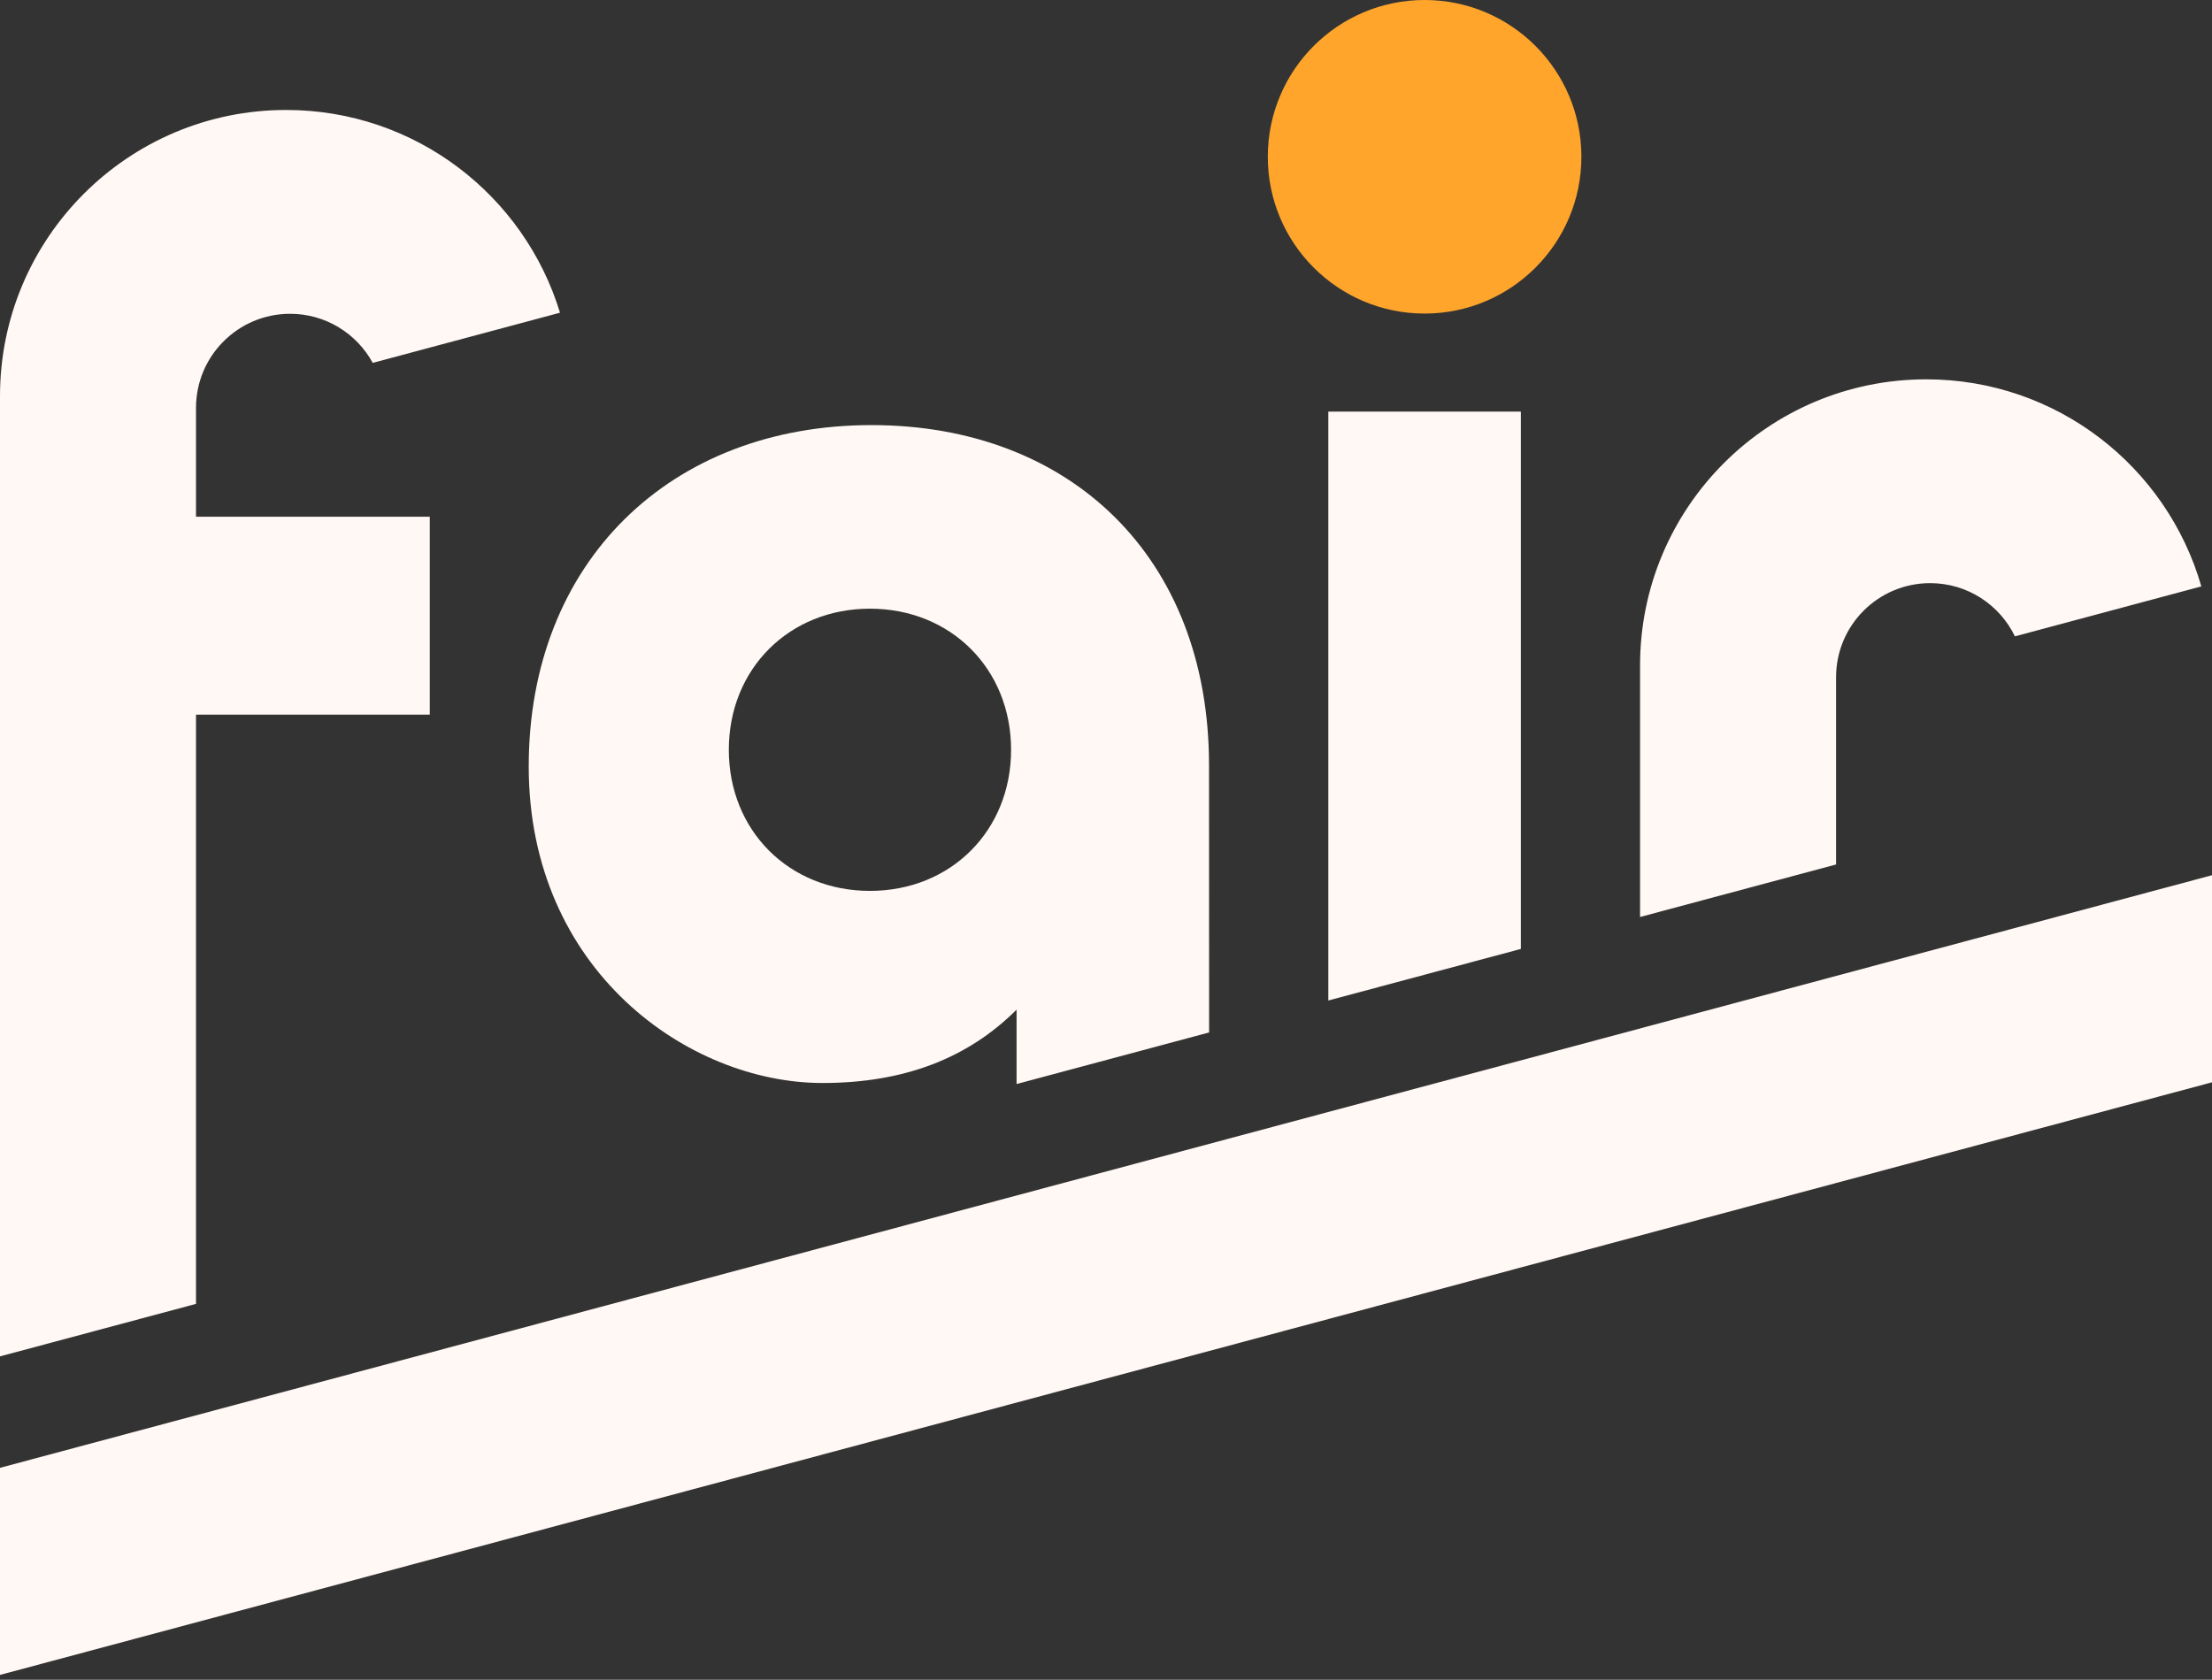
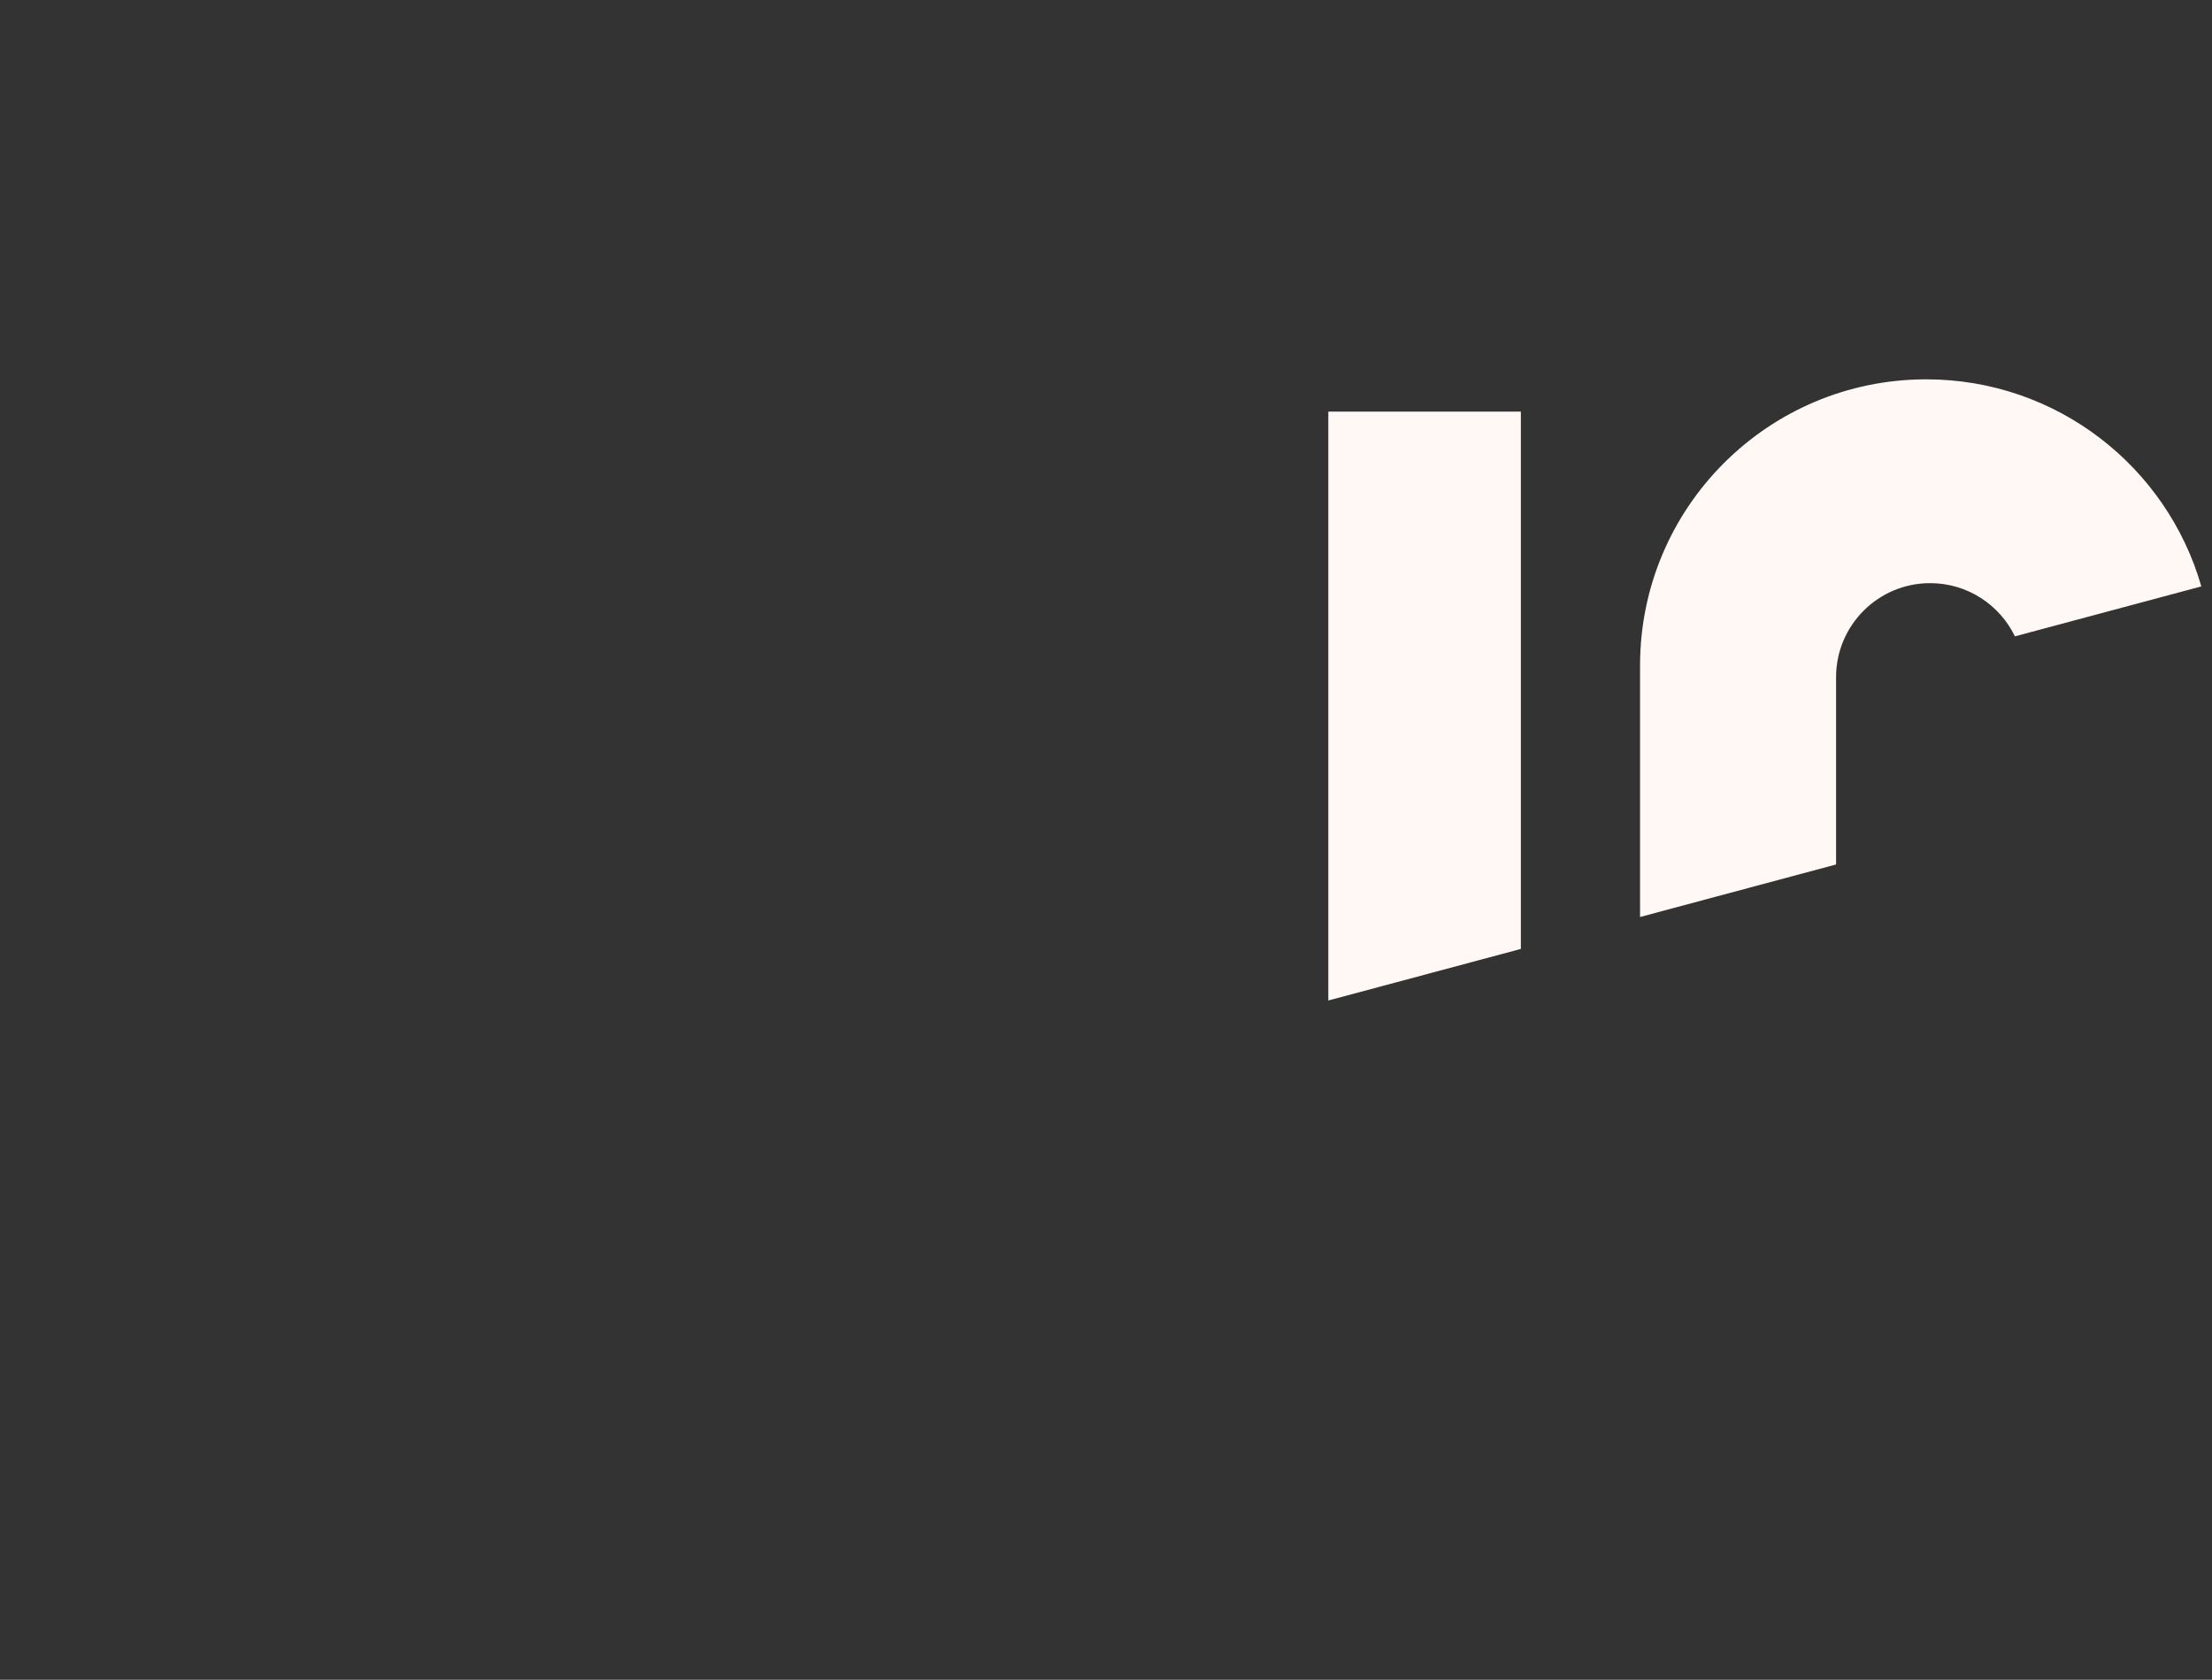
<svg xmlns="http://www.w3.org/2000/svg" width="158" height="120" viewBox="0 0 158 120" fill="none">
  <rect x="0" y="0" width="158" height="120" fill="#333333" stroke="none" />
-   <path d="M112.957 11.2C112.957 17.386 107.943 22.401 101.757 22.401C95.571 22.401 90.557 17.386 90.557 11.2C90.557 5.015 95.571 0 101.757 0C107.943 0 112.957 5.015 112.957 11.2Z" fill="#FFA52B" />
-   <path d="M158 62.524V77.318L0 119.654V104.86L158 62.524Z" fill="#FFF8F4" />
-   <path d="M0 96.898L14.001 93.147V51.053H30.699V36.913H14.001V29.137C14.001 25.426 17.009 22.417 20.721 22.417C23.268 22.417 25.485 23.834 26.624 25.924L40 22.34C37.45 13.957 29.658 7.856 20.441 7.856C9.152 7.856 0 17.008 0 28.297V96.898Z" fill="#FFF8F4" />
  <path d="M131.148 61.757V48.379C131.148 44.668 134.156 41.659 137.868 41.659C140.533 41.659 142.836 43.211 143.922 45.46L157.238 41.892C154.788 33.349 146.918 27.099 137.588 27.099C126.299 27.099 117.147 36.25 117.147 47.539V65.509L131.148 61.757Z" fill="#FFF8F4" />
  <path d="M108.633 67.79V29.406H94.88V71.475L108.633 67.79Z" fill="#FFF8F4" />
-   <path fill-rule="evenodd" clip-rule="evenodd" d="M86.366 73.757L86.359 54.665C86.359 39.812 76.457 30.368 62.246 30.368C47.851 30.368 37.766 40.178 37.766 54.756C37.766 69.334 49.197 77.368 58.747 77.368C64.616 77.368 69.157 75.577 72.613 72.129V77.442L86.366 73.757ZM62.139 63.644C67.915 63.644 72.22 59.339 72.22 53.563C72.22 47.788 67.915 43.483 62.139 43.483C56.364 43.483 52.059 47.788 52.059 53.563C52.059 59.339 56.364 63.644 62.139 63.644Z" fill="#FFF8F4" />
</svg>